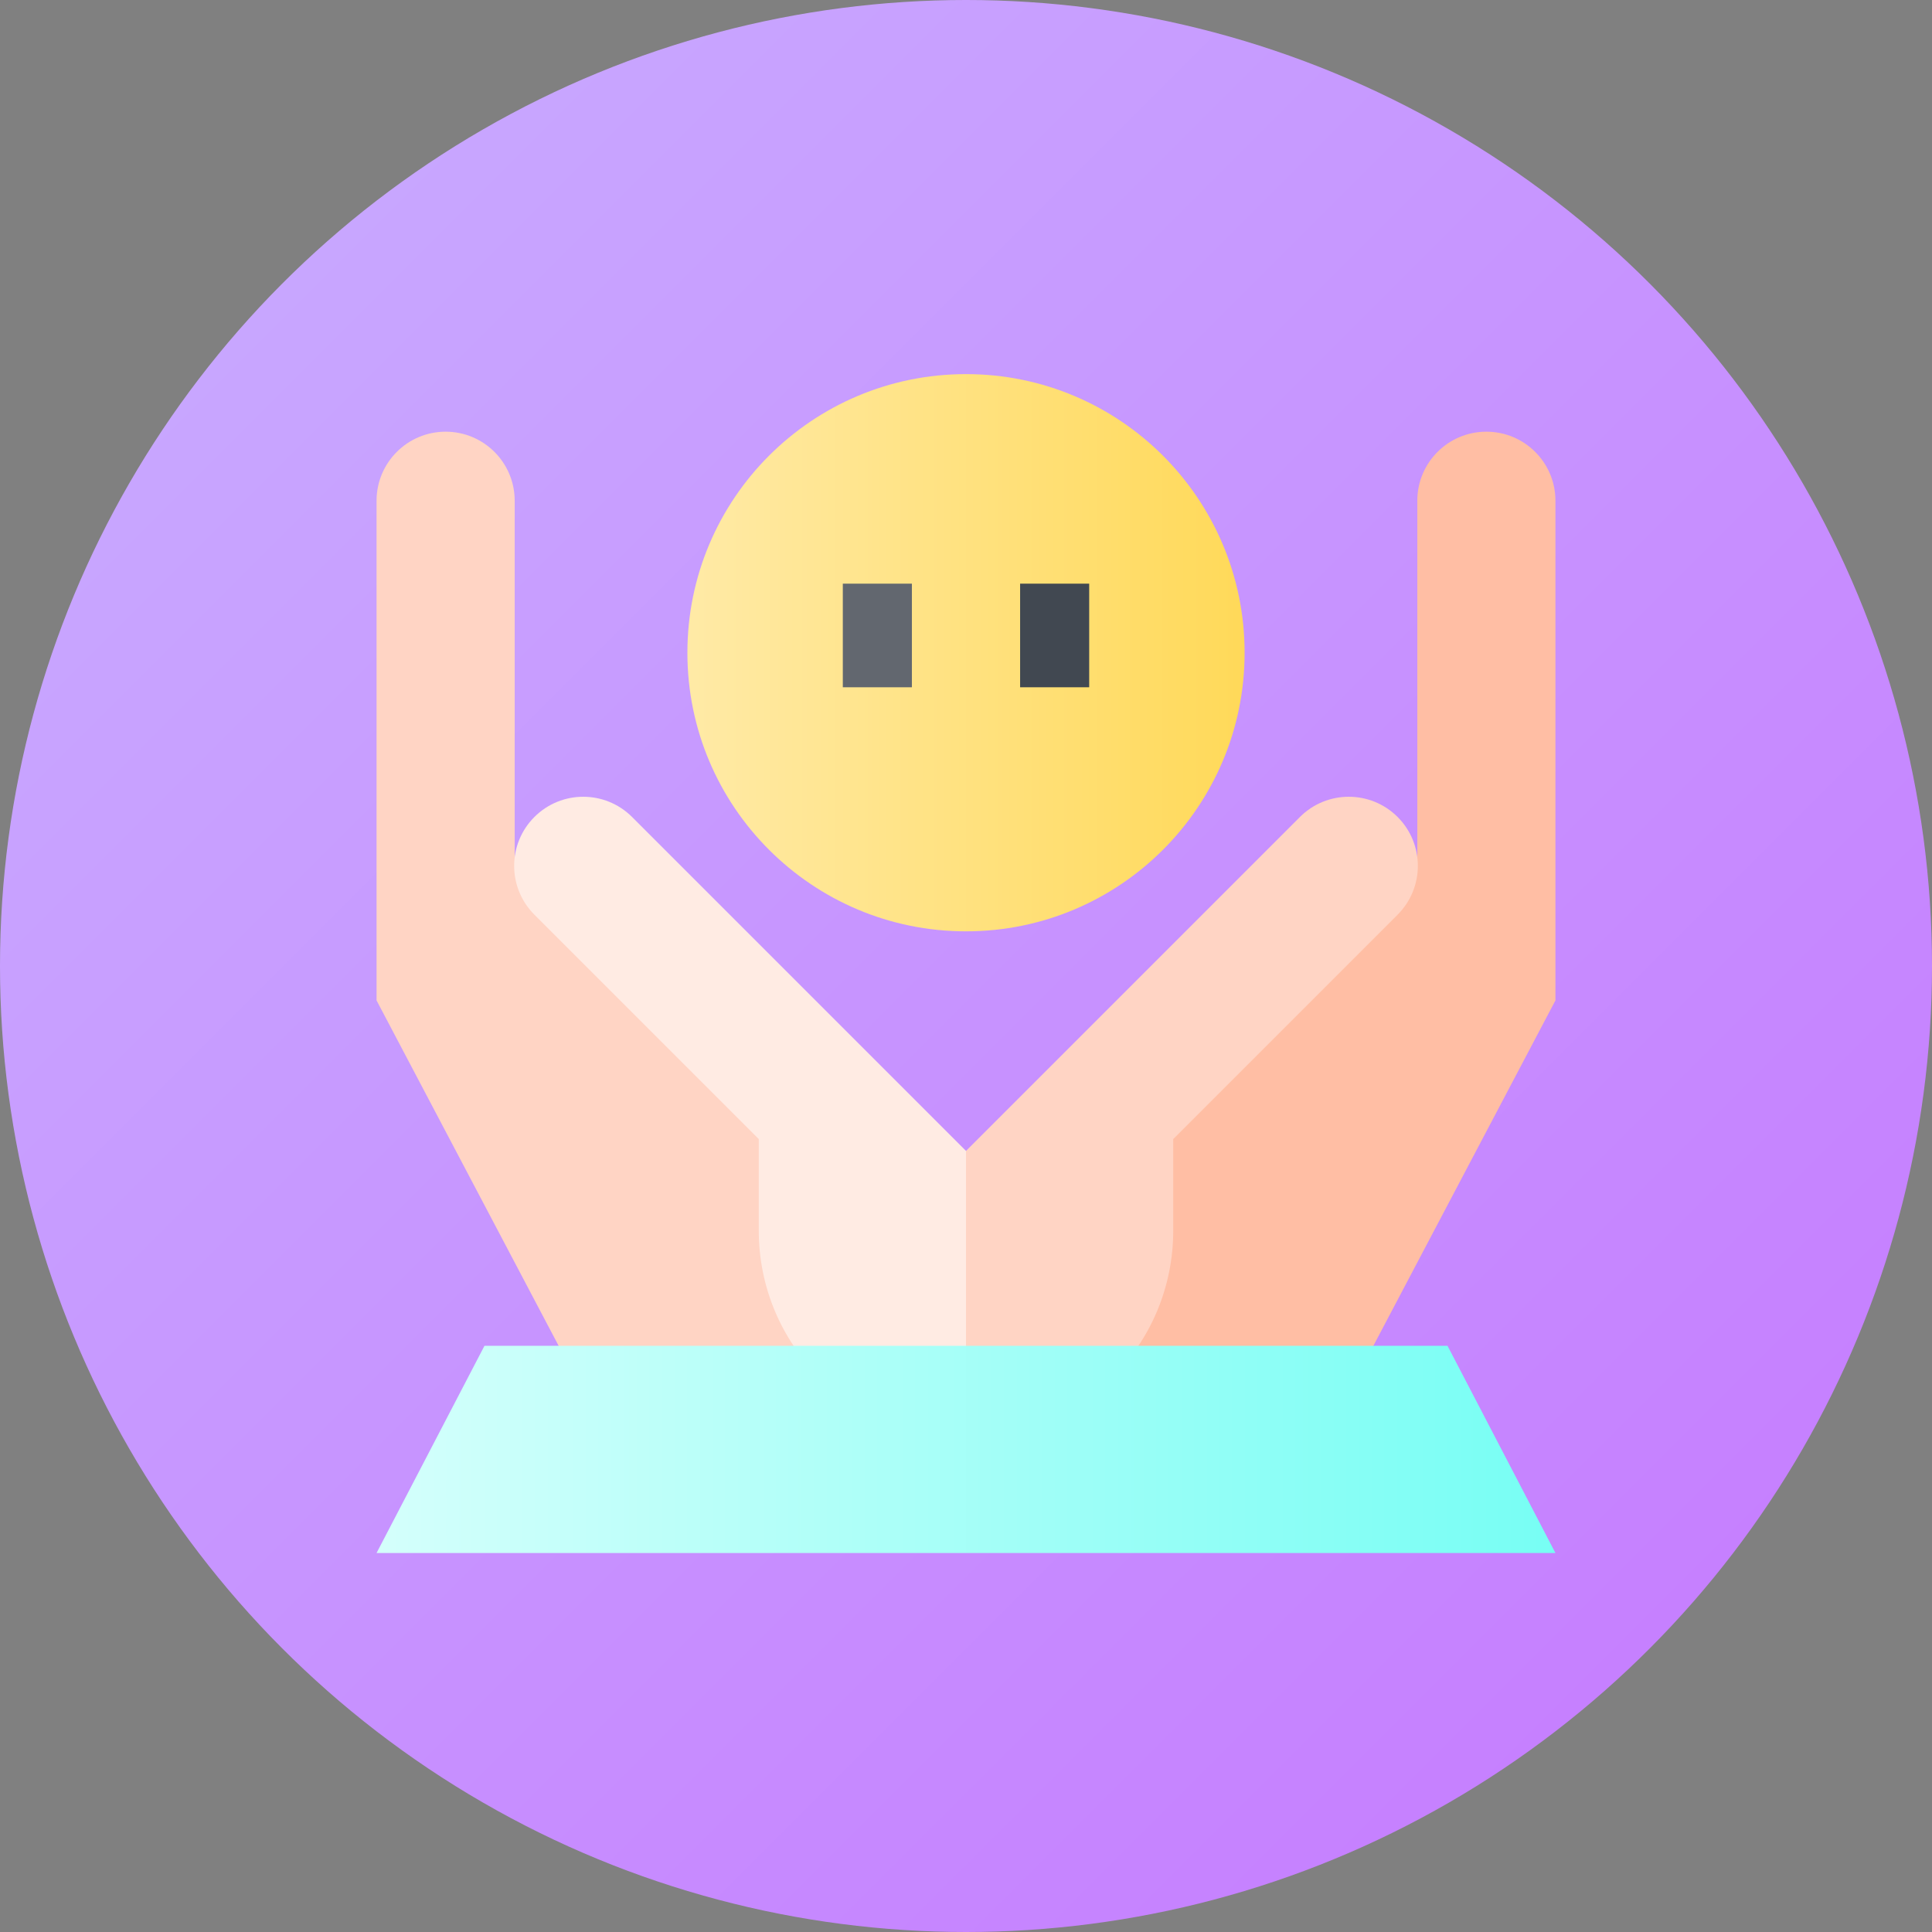
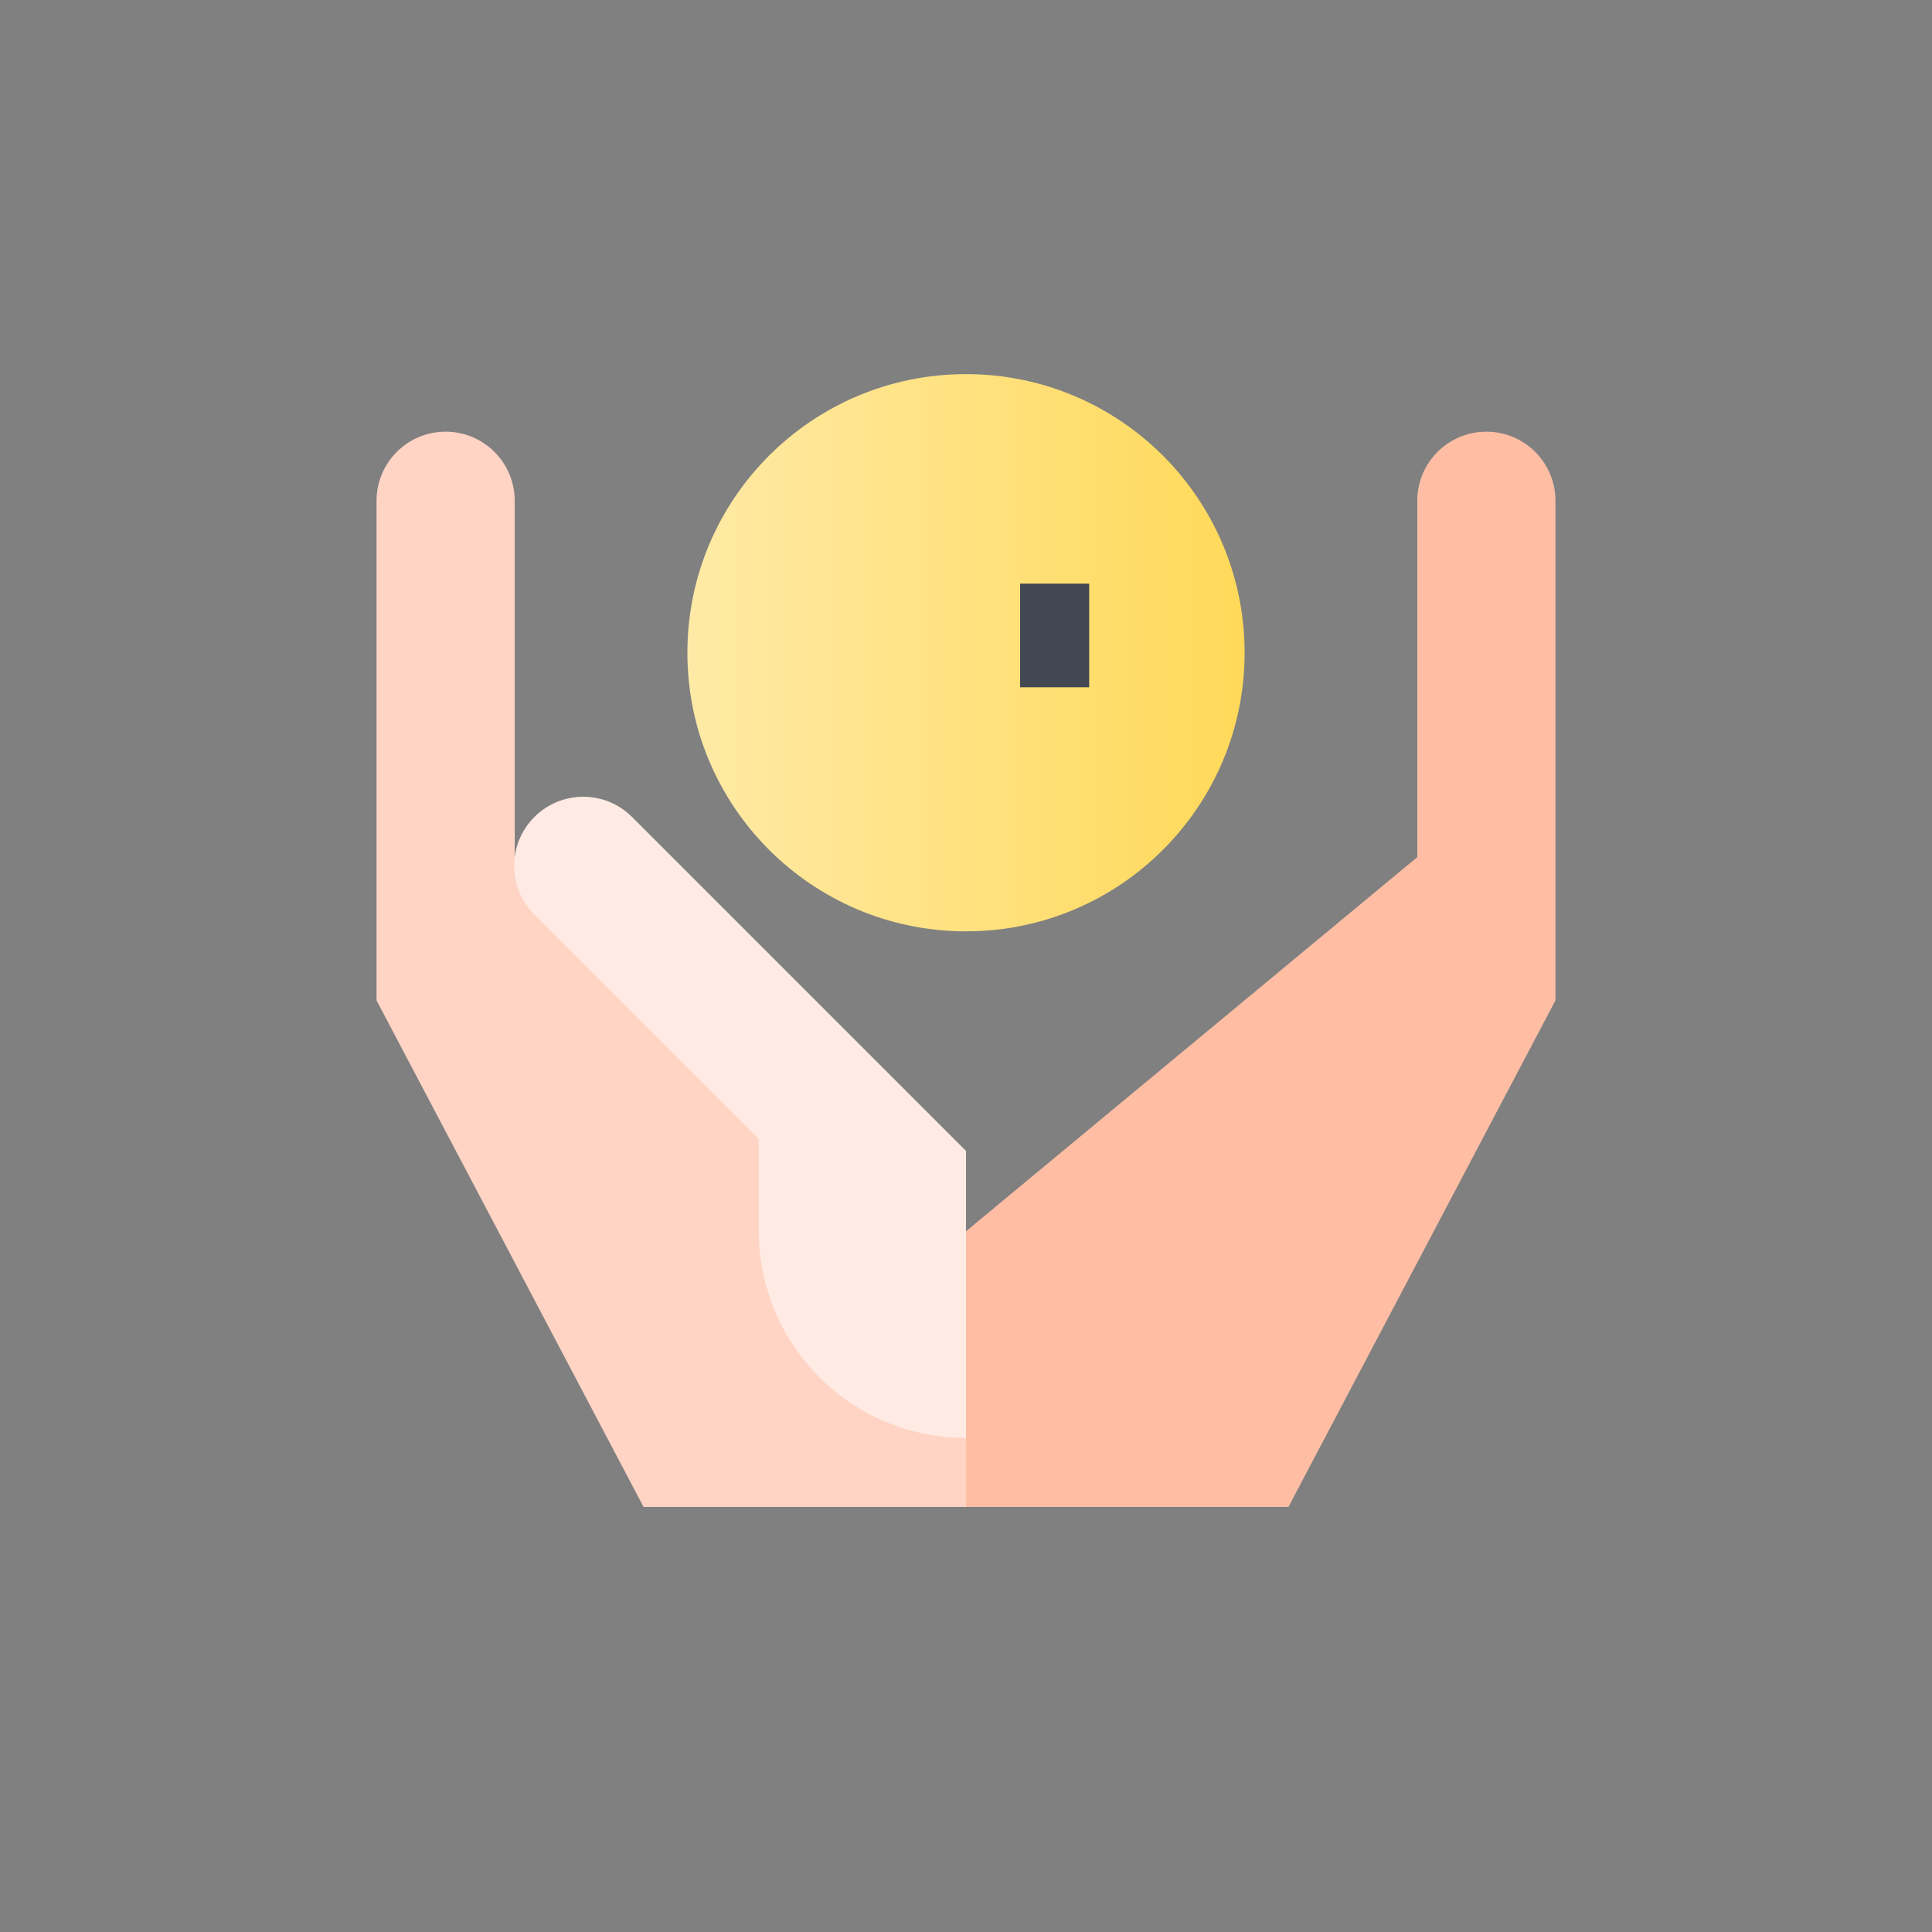
<svg xmlns="http://www.w3.org/2000/svg" id="Capa_1" enable-background="new 0 0 512 512" height="512" viewBox="0 0 512 512" width="512">
  <rect x="0" y="0" width="512" height="512" fill="#808080" stroke="none" />
  <linearGradient id="SVGID_1_" gradientUnits="userSpaceOnUse" x1="74.981" x2="437.019" y1="74.981" y2="437.019">
    <stop offset="0" stop-color="#c8a6ff" />
    <stop offset="1" stop-color="#c680ff" />
  </linearGradient>
  <linearGradient id="SVGID_2_" gradientUnits="userSpaceOnUse" x1="99.79" x2="412.21" y1="384.108" y2="384.108">
    <stop offset="0" stop-color="#d4fffb" />
    <stop offset="1" stop-color="#77fef4" />
  </linearGradient>
  <linearGradient id="SVGID_3_" gradientUnits="userSpaceOnUse" x1="182.167" x2="329.834" y1="172.98" y2="172.98">
    <stop offset="0" stop-color="#ffeaa6" />
    <stop offset="1" stop-color="#ffd959" />
  </linearGradient>
  <g>
-     <circle cx="256" cy="256" fill="url(#SVGID_1_)" r="256" />
    <g>
      <path d="m412.21 265.12v-132.412c0-10.11-8.196-18.306-18.306-18.306s-18.306 8.196-18.306 18.306v94.44l-156.21 129.501 36.612 42.713h85.442z" fill="#ffbea4" />
-       <path d="m310.918 326.139v-24.275l59.464-59.465c7.149-7.149 7.149-18.739 0-25.888s-18.739-7.149-25.888 0l-109.838 109.839 21.344 54.707c30.587 0 54.917-24.713 54.918-54.918z" fill="#ffd4c4" />
      <path d="m99.79 265.12v-132.412c0-10.11 8.196-18.306 18.306-18.306s18.306 8.196 18.306 18.306v94.44l82.986 74.717 36.612 79.191v18.306h-85.442z" fill="#ffd4c4" />
      <path d="m201.083 326.139v-24.275l-59.465-59.464c-7.149-7.149-7.149-18.739 0-25.888s18.739-7.149 25.888 0l88.495 88.495-.001 76.05c-30.587 0-54.917-24.713-54.917-54.918z" fill="#ffebe3" />
-       <path d="m383.607 356.649h-127.607-127.607l-28.603 54.917h312.42z" fill="url(#SVGID_2_)" />
      <circle cx="256" cy="172.98" fill="url(#SVGID_3_)" r="73.834" />
-       <path d="m223.355 154.675h18.306v27.459h-18.306z" fill="#62676f" />
      <path d="m270.34 154.675h18.306v27.459h-18.306z" fill="#414851" />
    </g>
  </g>
</svg>